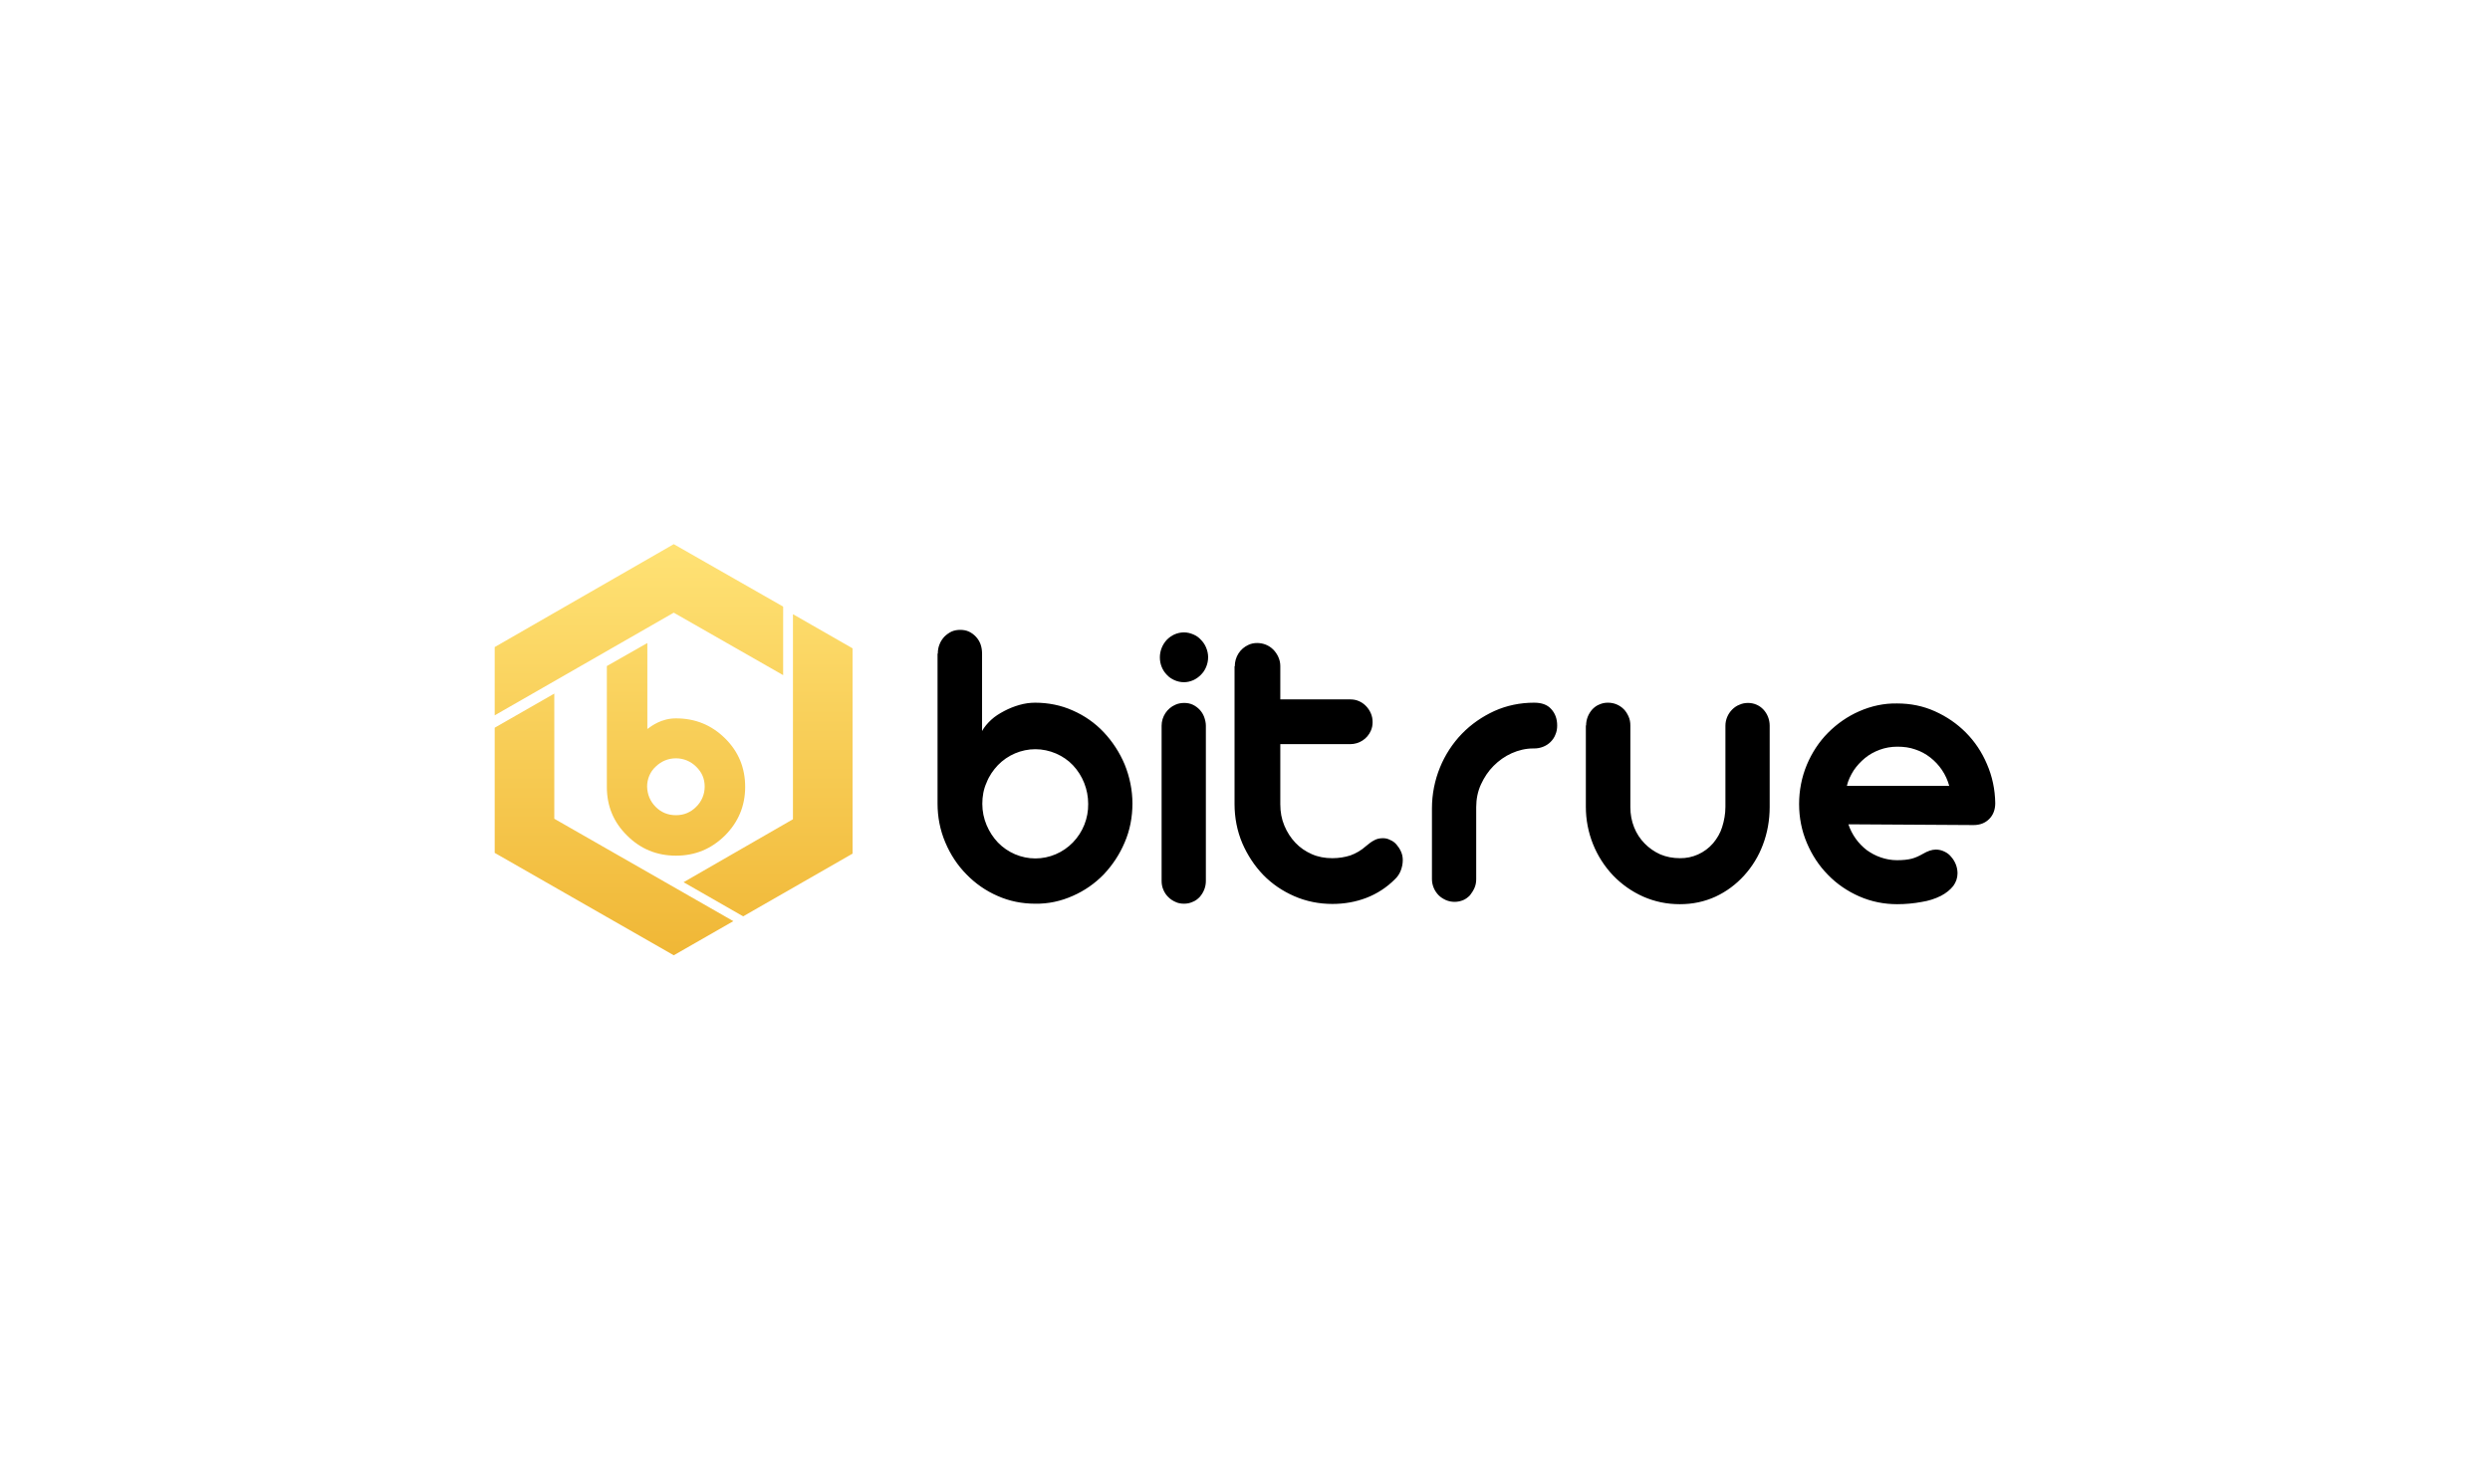
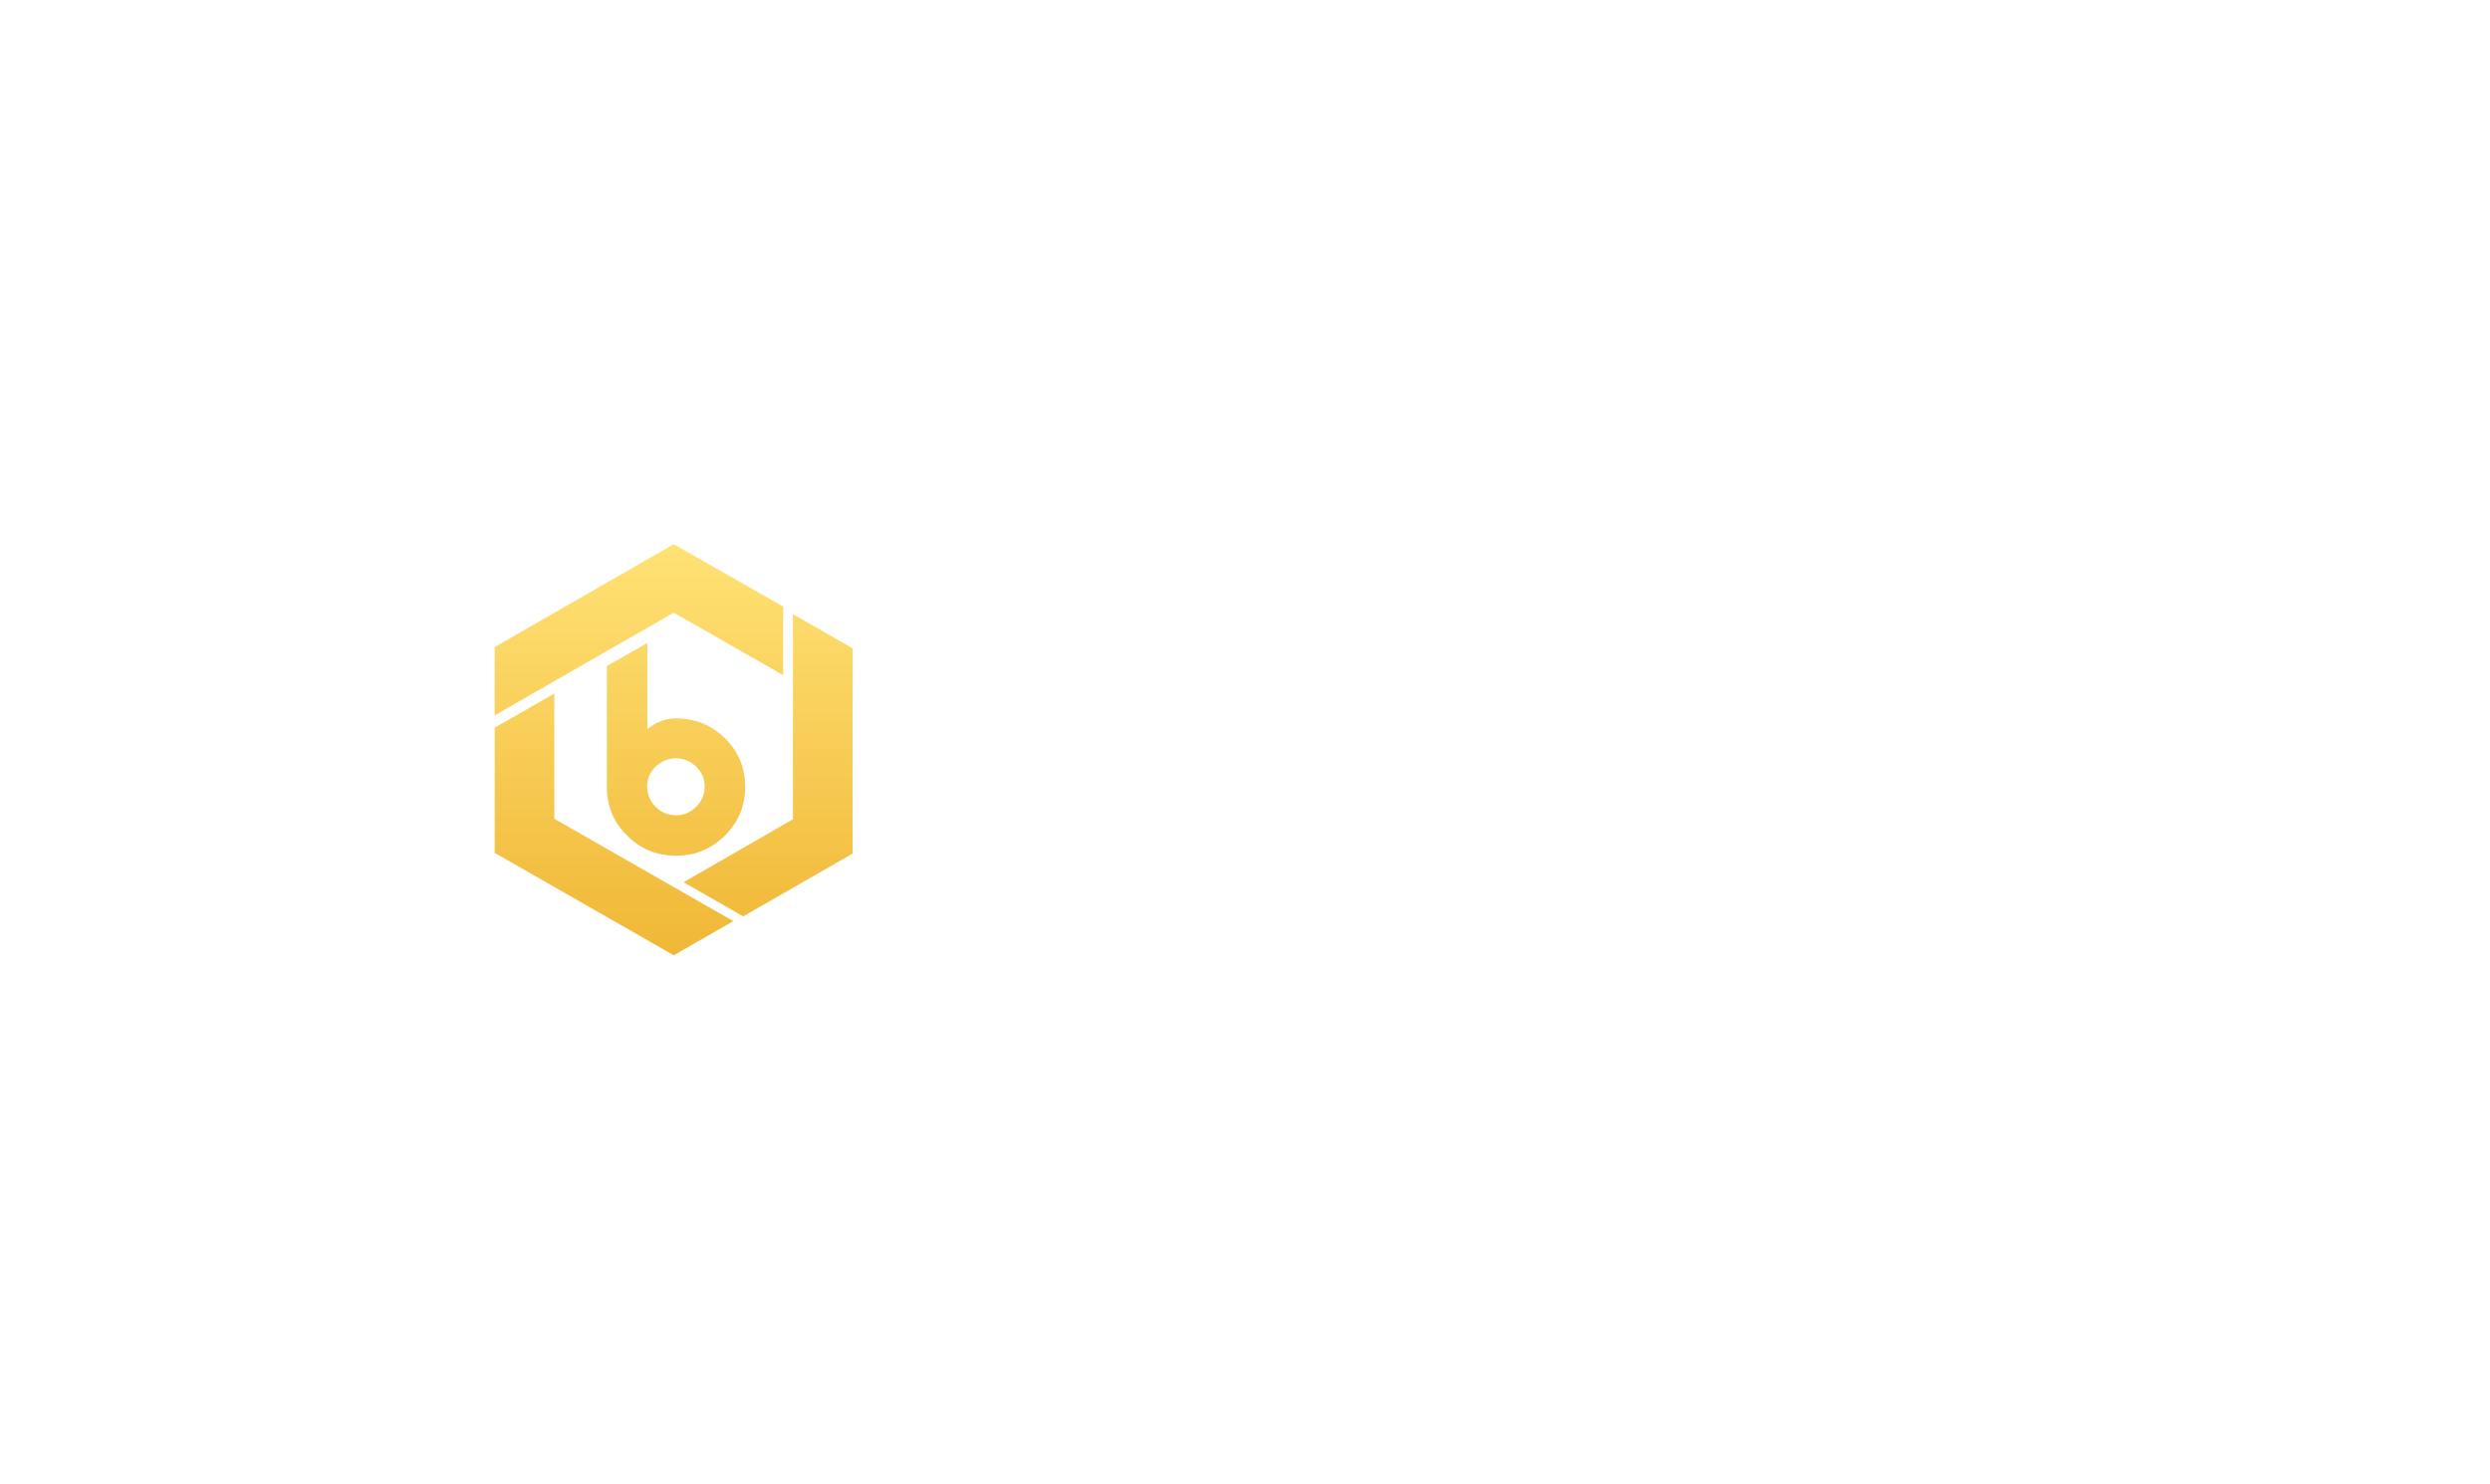
<svg xmlns="http://www.w3.org/2000/svg" width="151" height="90" viewBox="0 0 151 90" fill="none">
-   <rect width="151" height="90" fill="white" />
-   <path d="M59.57 48.747C59.57 49.207 59.661 49.636 59.829 50.035C59.997 50.434 60.226 50.786 60.516 51.093C61.11 51.706 61.934 52.059 62.788 52.059C63.642 52.059 64.465 51.706 65.06 51.093C65.67 50.464 66.005 49.621 65.99 48.747C65.99 47.873 65.655 47.03 65.06 46.401C64.77 46.094 64.419 45.864 64.038 45.696C63.642 45.527 63.215 45.435 62.788 45.435C61.934 45.435 61.11 45.788 60.516 46.401C60.226 46.708 59.982 47.06 59.829 47.459C59.646 47.858 59.57 48.302 59.57 48.747ZM56.871 39.639C56.871 39.44 56.901 39.256 56.977 39.072C57.038 38.903 57.145 38.75 57.267 38.612C57.389 38.489 57.542 38.382 57.694 38.305C57.862 38.228 58.045 38.198 58.228 38.198C58.426 38.198 58.594 38.228 58.762 38.305C59.082 38.458 59.341 38.734 59.463 39.072C59.524 39.24 59.555 39.44 59.555 39.639V44.331C59.692 44.086 59.875 43.871 60.104 43.656C60.333 43.442 60.607 43.273 60.897 43.12C61.187 42.966 61.492 42.844 61.812 42.752C62.132 42.66 62.452 42.614 62.773 42.614C63.566 42.614 64.343 42.767 65.06 43.089C65.761 43.396 66.402 43.84 66.936 44.408C67.469 44.975 67.897 45.634 68.201 46.355C68.507 47.106 68.674 47.919 68.674 48.732C68.674 49.544 68.522 50.357 68.201 51.093C67.897 51.814 67.469 52.458 66.936 53.025C66.402 53.577 65.761 54.022 65.06 54.328C64.343 54.65 63.566 54.819 62.773 54.804C61.98 54.804 61.202 54.65 60.485 54.328C59.783 54.022 59.143 53.577 58.609 53.025C58.06 52.473 57.633 51.814 57.328 51.093C57.008 50.342 56.855 49.544 56.855 48.732V39.639H56.871ZM70.443 44.009C70.443 43.457 70.779 42.951 71.282 42.736C71.45 42.66 71.633 42.629 71.816 42.629C71.999 42.629 72.166 42.66 72.334 42.736C72.654 42.89 72.898 43.15 73.02 43.472C73.082 43.641 73.127 43.825 73.127 44.009V53.424C73.127 53.792 72.99 54.129 72.746 54.405C72.624 54.528 72.487 54.635 72.319 54.696C72.151 54.773 71.984 54.804 71.8 54.804C71.618 54.804 71.434 54.773 71.282 54.696C70.962 54.558 70.687 54.298 70.55 53.96C70.474 53.792 70.443 53.608 70.443 53.424V44.009ZM70.337 39.869C70.337 39.47 70.489 39.087 70.763 38.796C70.901 38.658 71.053 38.55 71.221 38.474C71.404 38.397 71.587 38.351 71.8 38.351C71.999 38.351 72.182 38.397 72.365 38.474C72.548 38.55 72.7 38.658 72.822 38.796C72.96 38.934 73.066 39.087 73.142 39.271C73.219 39.455 73.264 39.654 73.264 39.854C73.264 40.068 73.219 40.268 73.142 40.452C73.066 40.636 72.96 40.789 72.822 40.927C72.685 41.065 72.532 41.172 72.365 41.249C72.182 41.326 71.999 41.372 71.8 41.372C71.587 41.372 71.404 41.326 71.221 41.249C71.053 41.172 70.885 41.065 70.763 40.927C70.489 40.651 70.337 40.268 70.337 39.869ZM74.881 40.406C74.881 39.838 75.201 39.332 75.72 39.102C75.888 39.026 76.055 38.995 76.238 38.995C76.604 38.995 76.955 39.133 77.214 39.394C77.336 39.516 77.443 39.67 77.519 39.838C77.596 40.007 77.641 40.191 77.641 40.39V42.414H81.881C82.064 42.414 82.247 42.445 82.415 42.522C82.735 42.66 82.994 42.936 83.131 43.258C83.207 43.426 83.238 43.61 83.238 43.794C83.238 43.978 83.207 44.147 83.131 44.316C82.918 44.806 82.43 45.128 81.881 45.128H77.641V48.778C77.641 49.238 77.718 49.667 77.885 50.066C78.053 50.464 78.266 50.802 78.556 51.108C78.831 51.4 79.166 51.63 79.547 51.798C79.929 51.967 80.341 52.044 80.798 52.044C81.195 52.044 81.561 51.982 81.896 51.875C82.231 51.752 82.552 51.568 82.841 51.308C83.009 51.17 83.162 51.047 83.314 50.97C83.467 50.878 83.65 50.832 83.863 50.832C84.016 50.832 84.168 50.863 84.305 50.94C84.458 51.001 84.58 51.093 84.687 51.216C84.793 51.338 84.885 51.476 84.961 51.645C85.037 51.814 85.068 51.982 85.068 52.166C85.068 52.381 85.022 52.596 84.946 52.795C84.87 52.994 84.748 53.178 84.58 53.332C84.092 53.822 83.497 54.206 82.857 54.451C82.216 54.696 81.53 54.819 80.798 54.819C80.005 54.819 79.212 54.666 78.48 54.344C77.778 54.037 77.138 53.608 76.604 53.056C76.07 52.504 75.644 51.844 75.338 51.139C75.018 50.388 74.866 49.575 74.866 48.762V40.406H74.881ZM86.837 49.023C86.837 48.164 87.005 47.321 87.325 46.539C87.63 45.788 88.088 45.082 88.652 44.5C89.216 43.917 89.887 43.457 90.619 43.12C91.366 42.782 92.19 42.614 93.013 42.614H93.044C93.486 42.614 93.837 42.736 94.066 42.997C94.309 43.258 94.431 43.595 94.431 43.994C94.431 44.193 94.401 44.377 94.325 44.546C94.264 44.714 94.157 44.868 94.035 44.99C93.776 45.251 93.41 45.389 93.044 45.389H92.983C92.525 45.389 92.083 45.496 91.671 45.68C91.26 45.864 90.894 46.125 90.573 46.447C90.253 46.769 90.009 47.137 89.811 47.566C89.612 47.996 89.521 48.471 89.521 48.946V53.316C89.521 53.5 89.49 53.684 89.414 53.853C89.338 54.022 89.246 54.16 89.14 54.298C89.018 54.42 88.88 54.528 88.728 54.589C88.392 54.727 88.026 54.727 87.691 54.589C87.523 54.512 87.371 54.42 87.249 54.298C86.99 54.037 86.837 53.684 86.837 53.316V49.023ZM96.185 43.994C96.185 43.626 96.323 43.288 96.567 43.012C96.689 42.89 96.826 42.782 96.993 42.721C97.161 42.644 97.329 42.614 97.512 42.614C97.878 42.614 98.213 42.752 98.473 43.012C98.595 43.135 98.686 43.288 98.763 43.457C98.839 43.626 98.869 43.81 98.869 43.994V48.946C98.869 49.391 98.945 49.79 99.098 50.173C99.388 50.909 99.967 51.492 100.684 51.814C101.05 51.967 101.446 52.044 101.873 52.044C102.636 52.059 103.383 51.722 103.886 51.139C104.13 50.848 104.329 50.51 104.435 50.158C104.557 49.774 104.634 49.36 104.634 48.931V44.009C104.634 43.641 104.786 43.288 105.045 43.028C105.167 42.905 105.32 42.798 105.488 42.736C105.655 42.66 105.823 42.629 106.006 42.629C106.357 42.629 106.692 42.767 106.936 43.028C107.18 43.288 107.318 43.641 107.318 44.009V48.931C107.318 49.744 107.18 50.51 106.906 51.231C106.647 51.921 106.265 52.55 105.762 53.102C105.274 53.638 104.695 54.068 104.039 54.374C103.368 54.681 102.651 54.834 101.873 54.834C101.08 54.834 100.348 54.681 99.647 54.374C98.961 54.068 98.351 53.638 97.832 53.102C96.765 51.982 96.17 50.495 96.17 48.931V43.994H96.185ZM112.091 49.989C112.304 50.618 112.686 51.154 113.204 51.553C113.463 51.737 113.738 51.89 114.058 51.998C114.363 52.105 114.699 52.166 115.034 52.166C115.4 52.166 115.69 52.136 115.934 52.074C116.163 52.013 116.391 51.906 116.605 51.783C116.895 51.614 117.154 51.522 117.398 51.522C117.581 51.522 117.764 51.568 117.916 51.645C118.084 51.722 118.221 51.829 118.328 51.967C118.572 52.243 118.709 52.596 118.709 52.964C118.709 53.24 118.618 53.5 118.45 53.73C118.267 53.96 118.023 54.16 117.703 54.328C117.337 54.512 116.94 54.635 116.544 54.696C116.056 54.788 115.553 54.834 115.049 54.834C114.256 54.834 113.479 54.681 112.747 54.359C112.045 54.052 111.389 53.608 110.856 53.056C110.307 52.504 109.88 51.844 109.575 51.124C109.254 50.372 109.102 49.575 109.102 48.762C109.102 47.95 109.254 47.137 109.575 46.37C109.88 45.65 110.307 44.99 110.856 44.438C111.405 43.886 112.045 43.442 112.747 43.135C113.479 42.813 114.256 42.644 115.049 42.66C115.858 42.66 116.62 42.813 117.337 43.135C118.054 43.457 118.679 43.886 119.213 44.423C119.762 44.975 120.189 45.619 120.494 46.34C120.814 47.076 120.982 47.858 120.997 48.701C120.997 49.1 120.875 49.422 120.631 49.667C120.387 49.912 120.067 50.035 119.685 50.035L112.091 49.989ZM118.206 47.658C118.115 47.321 117.962 46.984 117.764 46.692C117.566 46.401 117.337 46.156 117.062 45.941C116.788 45.726 116.483 45.558 116.147 45.45C115.812 45.328 115.446 45.282 115.065 45.282C114.683 45.282 114.333 45.343 113.997 45.466C113.662 45.588 113.357 45.757 113.097 45.972C112.838 46.186 112.594 46.447 112.411 46.723C112.228 47.014 112.076 47.321 111.999 47.658H118.206Z" fill="black" />
  <path d="M48.087 49.683V37.247L51.701 39.317V51.768L45.067 55.571L41.453 53.501L48.087 49.683ZM30 44.132L33.614 42.062V49.652L44.472 55.862L40.858 57.932L30 51.722V44.132ZM40.858 33L47.492 36.787V40.943L40.858 37.155L30 43.381V39.241L40.858 33ZM36.801 40.391L39.257 38.995V44.209C39.516 44.025 40.096 43.565 40.995 43.565C42.154 43.565 43.145 43.963 43.969 44.776C44.792 45.589 45.189 46.57 45.189 47.72C45.189 48.87 44.777 49.851 43.969 50.664C43.145 51.477 42.169 51.891 40.995 51.891C39.821 51.891 38.83 51.477 38.022 50.664C37.198 49.851 36.801 48.87 36.801 47.72V40.391ZM39.76 48.931C40.096 49.269 40.507 49.437 40.995 49.437C41.468 49.437 41.88 49.269 42.215 48.931C42.551 48.609 42.734 48.165 42.734 47.705C42.734 47.229 42.566 46.831 42.215 46.493C41.895 46.171 41.453 45.987 40.995 45.987C40.523 45.987 40.111 46.156 39.76 46.493C39.425 46.8 39.242 47.245 39.242 47.705C39.257 48.18 39.425 48.594 39.76 48.931Z" fill="url(#paint0_linear_36_776)" />
  <defs>
    <linearGradient id="paint0_linear_36_776" x1="40.848" y1="33.006" x2="40.848" y2="57.953" gradientUnits="userSpaceOnUse">
      <stop stop-color="#FFE275" />
      <stop offset="1" stop-color="#F0B736" />
    </linearGradient>
  </defs>
</svg>